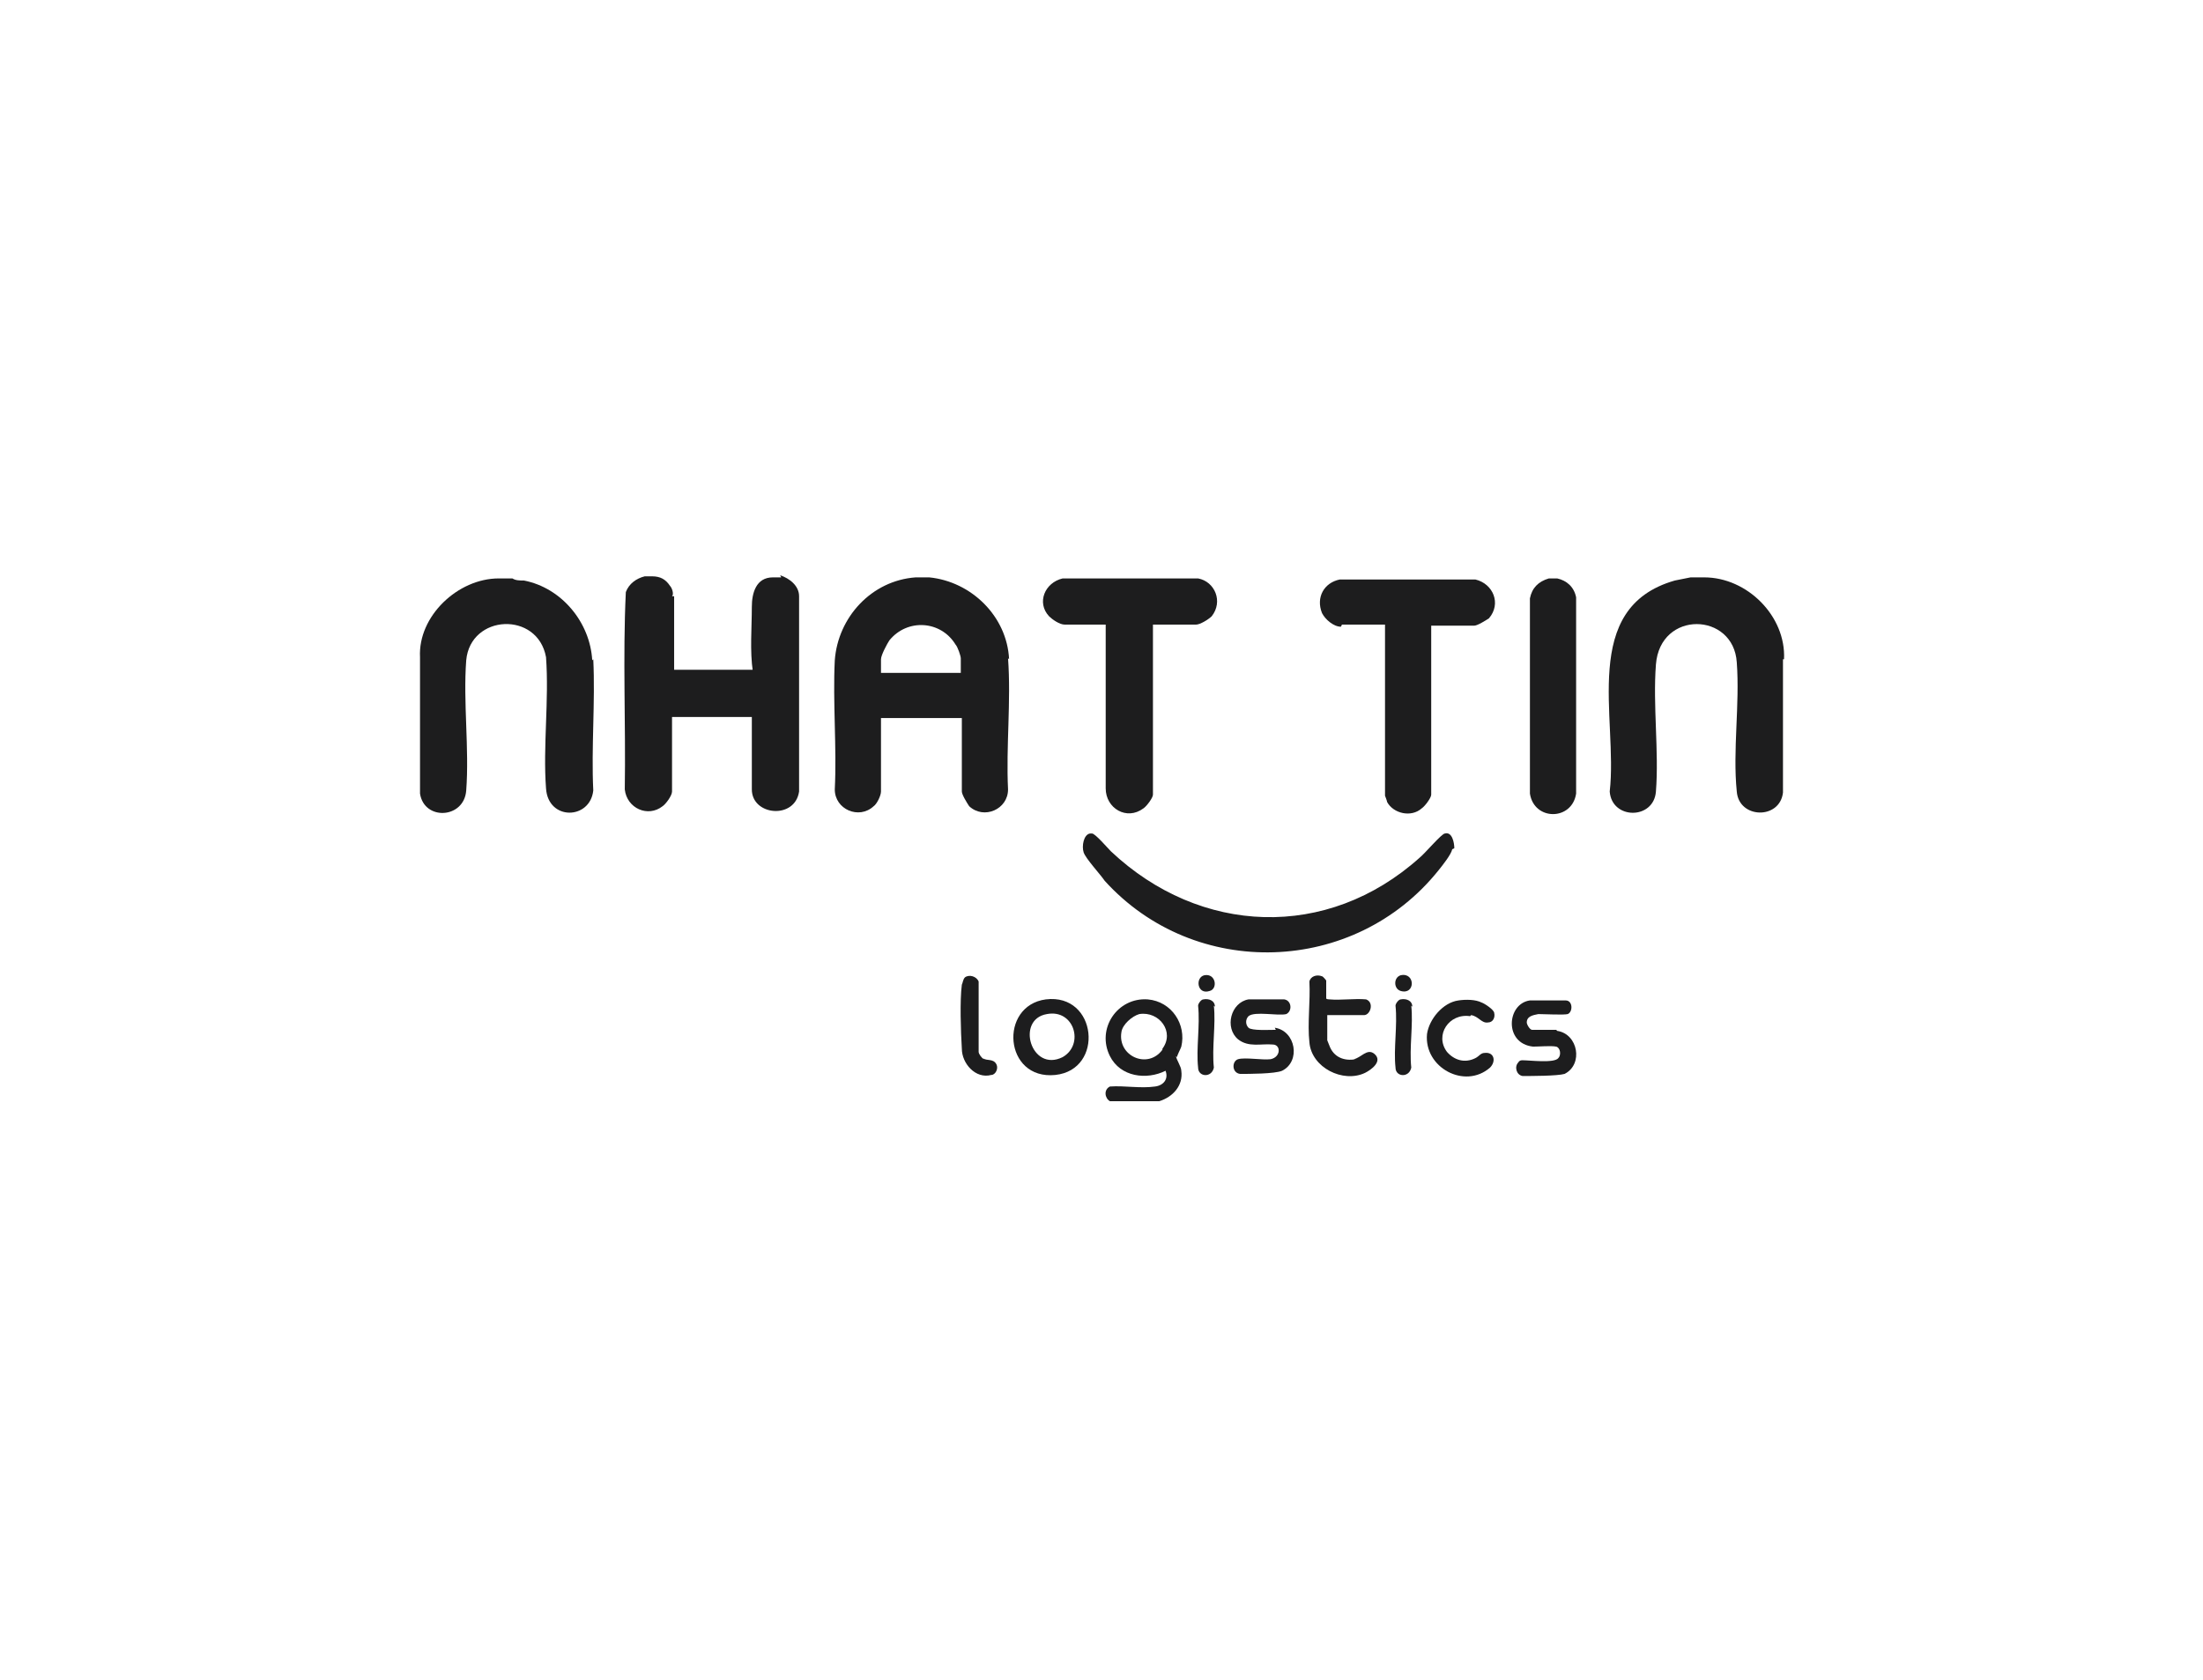
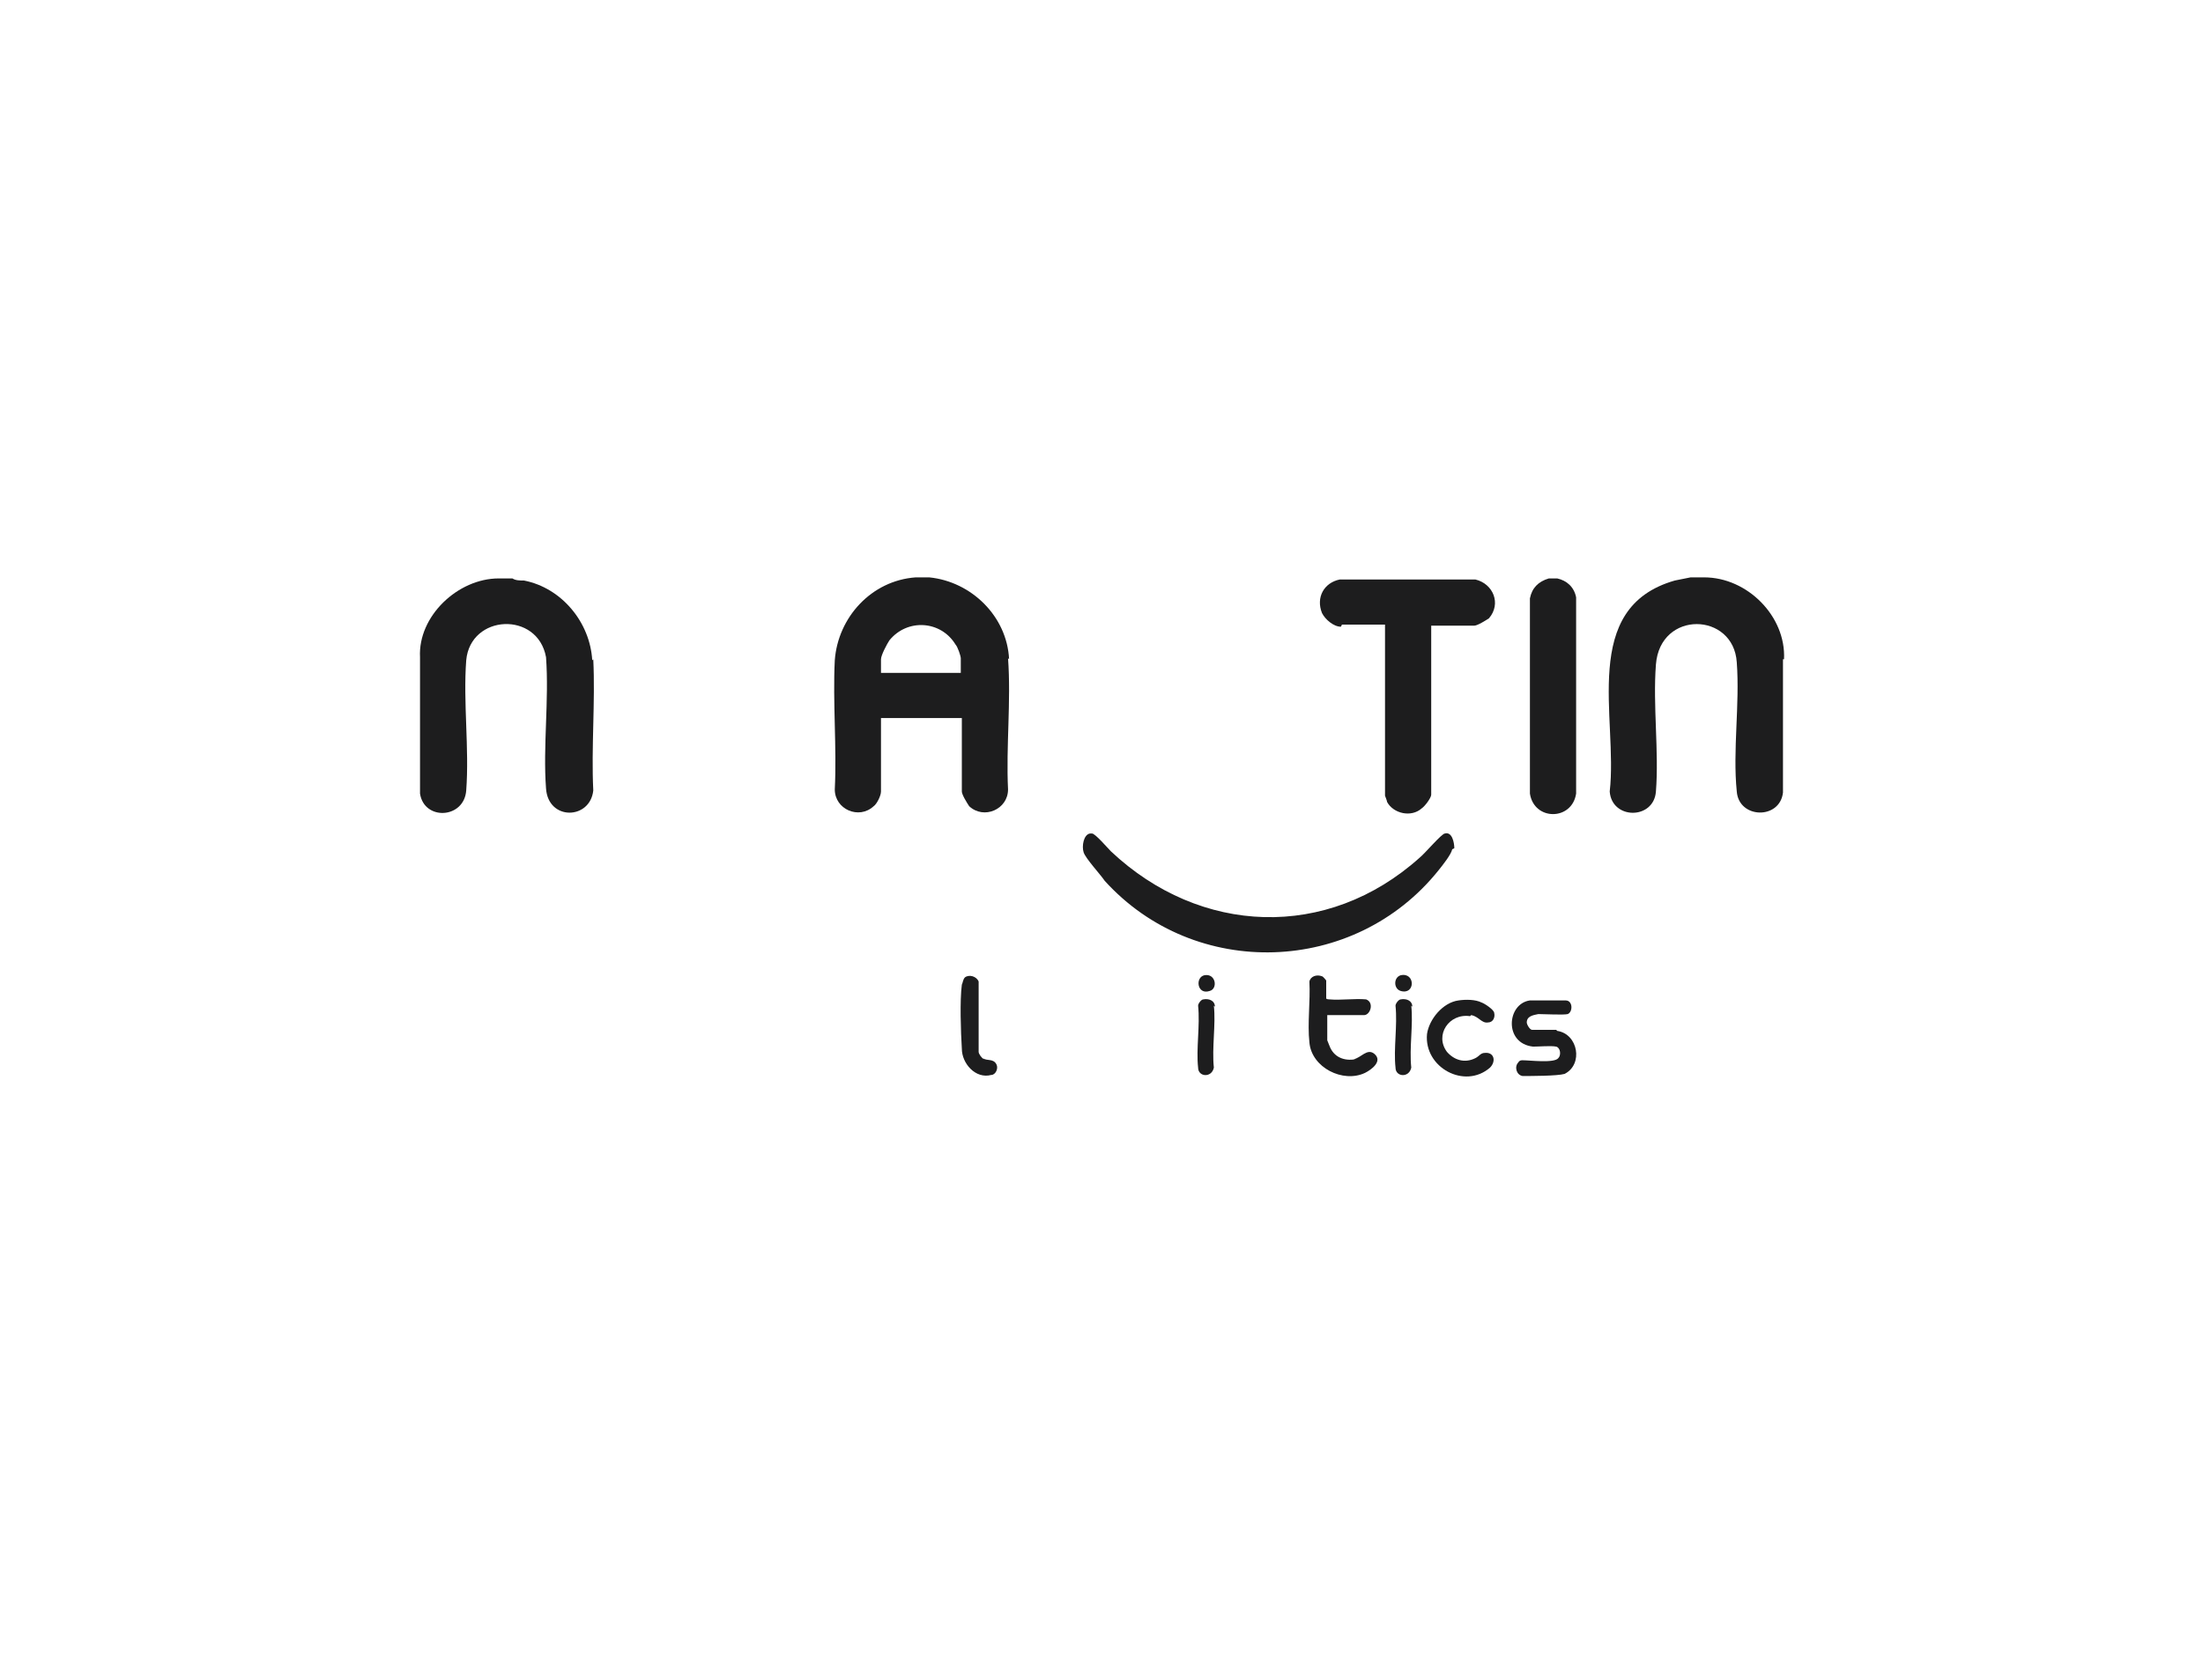
<svg xmlns="http://www.w3.org/2000/svg" id="Layer_1" width="209.8" height="160" viewBox="0 0 209.8 160">
  <defs>
    <style>.cls-1{fill:#1d1d1e;}</style>
  </defs>
  <path class="cls-1" d="M96.1,62.8c-.2-4.1-3.6-7.4-7.6-7.8-.4,0-.9,0-1.3,0-4.2.3-7.4,3.8-7.7,7.9-.2,4,.2,8.3,0,12.3,0,1.9,2.3,2.9,3.7,1.6.3-.2.7-1,.7-1.4v-7h7.7v7c0,.3.5,1.1.7,1.4,1.4,1.3,3.7.3,3.7-1.6-.2-4.1.3-8.4,0-12.5h0ZM91.6,64.1h-7.7v-1.3c0-.4.6-1.5.8-1.8,1.7-2.1,4.9-1.9,6.3.4.2.2.5,1.1.5,1.3v1.4Z" />
-   <path class="cls-1" d="M74.4,55h-.8c-1.6,0-2,1.5-2,2.8,0,2-.2,4.2.1,6.2v-.2h-7.5s0,0-.2,0h.2v-7h-.2c.2-.2,0-.8-.2-1-.4-.6-.9-.9-1.7-.9h-.7c-.8.2-1.5.7-1.8,1.5-.3,6.2,0,12.6-.1,18.8.2,1.8,2.2,2.7,3.6,1.6.3-.2.9-1,.9-1.4v-7.1h7.6v6.9c0,2.5,4.1,2.9,4.5.2v-18.6c0-1-.9-1.7-1.8-2h0Z" />
  <path class="cls-1" d="M56.4,62.9c-.2-3.6-2.9-6.9-6.5-7.6-.4,0-.8,0-1.1-.2h-1.3c-3.9,0-7.7,3.6-7.5,7.5,0,1.6,0,3.2,0,4.9,0-1.6,0-3.2,0-4.9h0v13h0c.4,2.6,4.2,2.4,4.4-.3.3-4-.3-8.4,0-12.4.4-4.4,6.8-4.7,7.6-.3.3,4.1-.3,8.5,0,12.5.2,3.1,4.2,3,4.5.2-.2-4.1.2-8.4,0-12.5h0Z" />
-   <path class="cls-1" d="M101.3,59.5h4v15.6c0,1.9,2,3.1,3.6,1.9.3-.2.9-1,.9-1.3v-16.2h4.1c.4,0,1.2-.5,1.5-.8,1.1-1.4.3-3.3-1.3-3.6h-12.9c-1.7.4-2.5,2.3-1.3,3.6.3.3,1,.8,1.5.8Z" />
  <path class="cls-1" d="M127.8,59.5h4.1v16.3s.2.5.2.6c.6,1.1,2.3,1.5,3.3.6.3-.2.9-1,.9-1.3v-16.1h4.1c.3,0,1.1-.5,1.4-.7,1.2-1.4.4-3.3-1.3-3.7h-12.9c-1.5.3-2.3,1.7-1.7,3.2.3.6,1.1,1.3,1.8,1.3Z" />
  <path class="cls-1" d="M150.1,75.5v-18.6c-.2-1-.9-1.6-1.8-1.8h-.8c-1,.3-1.6.9-1.8,1.9v18.6c.4,2.6,4,2.6,4.4,0h0Z" />
-   <path class="cls-1" d="M112.1,100.7c0-.2.3-.7.4-1,.5-2.1-.9-4.3-3.2-4.5-2.9-.2-4.9,2.8-3.6,5.4,1,2,3.5,2.3,5.3,1.4.3.8-.2,1.4-1,1.5-1.4.2-2.9-.1-4.3,0-.6.3-.5,1.1,0,1.4h4.7c1.3-.4,2.3-1.5,2.1-2.9,0-.4-.5-1.1-.5-1.4h0ZM110.7,100c-1.4,1.9-4.3.6-3.9-1.7.1-.7,1-1.5,1.7-1.7,1.9-.3,3.4,1.7,2.2,3.3Z" />
  <path class="cls-1" d="M169.9,62.8c0,1.5,0,3,0,4.5,0-1.5,0-3,0-4.5.2-4.1-3.5-7.8-7.6-7.8h-1.3l-1.5.3c-9.1,2.6-5.4,13.1-6.2,20.1.2,2.7,4.2,2.7,4.4,0,.3-3.8-.3-8.2,0-12.1.4-5.2,7.4-5,7.7-.2.3,4-.4,8.4,0,12.3.2,2.6,4.1,2.7,4.4.1h0v-12.7h0,0Z" />
  <path class="cls-1" d="M138.5,80.8c0-.5-.2-1.6-.9-1.4-.3,0-1.9,1.9-2.4,2.3-8.8,7.9-20.9,7.4-29.4-.6-.3-.3-1.5-1.7-1.8-1.7h-.2c-.6.1-.8,1.2-.6,1.8.2.6,1.6,2.1,2,2.7,8.6,9.5,23.8,9,31.8-1,.4-.5,1.2-1.5,1.3-2Z" />
-   <path class="cls-1" d="M99.6,95.2c-4.5.6-4,7.7.9,7.2,4.7-.5,4-7.8-.9-7.2ZM101.2,100.7c-3,1.5-4.5-3.6-1.5-4.1,2.6-.5,3.6,2.9,1.5,4.1Z" />
  <path class="cls-1" d="M129.1,100.9c-1.1.2-2.1-.2-2.5-1.3,0,0-.2-.5-.2-.5v-2.4h3.5c.6,0,1-1.2.2-1.5-1.1-.1-2.4.1-3.5,0,0,0-.3,0-.3-.1v-1.7s-.3-.4-.4-.4c-.5-.2-1.1,0-1.2.5.1,1.9-.2,4,0,5.8.2,2.4,3.2,3.9,5.3,2.9.6-.3,1.7-1.1.9-1.8-.7-.6-1.3.4-2,.5h0Z" />
-   <path class="cls-1" d="M121.5,98.1c-.6,0-2.3.1-2.6-.2-.3-.3-.3-.8,0-1.1.6-.5,2.8,0,3.6-.2.6-.3.5-1.3-.2-1.4-.6,0-2.8,0-3.4,0-1.7.3-2.3,2.7-1,3.8,1,.8,2.2.4,3.3.5.8,0,.8,1.2-.2,1.4-.8.1-2.4-.2-3.1,0-.6.2-.6,1.3.2,1.4.8,0,3.3,0,4-.3,1.8-.9,1.3-3.8-.7-4.1h0Z" />
  <path class="cls-1" d="M148.2,98.1c-.6,0-1.8,0-2.3,0-.2,0-.5-.5-.5-.7,0-.6.6-.7,1.1-.8.6,0,2.4.1,2.8,0,.5-.2.5-1.3-.2-1.3-.6,0-2.8,0-3.4,0-2.2.3-2.5,4.1.3,4.4.6,0,1.7-.1,2.2,0,.4.1.5.8.2,1.1-.4.5-2.7.2-3.4.2-.1,0-.3,0-.4.2-.4.4-.2,1.2.4,1.3.8,0,3.3,0,4-.2,1.8-.9,1.3-3.8-.7-4.1h0Z" />
  <path class="cls-1" d="M140.1,96.7c.7.1,1,.8,1.6.7.5,0,.7-.5.6-.9,0-.3-.9-.9-1.2-1-.6-.3-1.5-.3-2.2-.2-1.5.2-2.8,1.8-3,3.2-.3,3.2,3.6,5.3,6,3.2.6-.6.4-1.5-.5-1.4-.4,0-.5.3-.9.5-1,.5-2,.2-2.7-.6-1.2-1.6.2-3.7,2.2-3.4h0Z" />
  <path class="cls-1" d="M93.7,100.9c-.2-.1-.5-.5-.5-.7v-6.7c-.2-.5-.9-.7-1.3-.4-.2.2-.2.5-.3.7-.2,1.5-.1,4.5,0,6.1,0,1.4,1.3,2.9,2.8,2.5.4,0,.7-.6.5-1-.3-.6-.9-.3-1.3-.6h0Z" />
  <path class="cls-1" d="M115.7,95.9c0-.6-.6-.8-1.1-.7-.2,0-.5.4-.5.6.2,1.9-.2,4.1,0,5.9,0,.9,1.3,1,1.5,0-.2-1.9.2-4.1,0-5.9h0Z" />
  <path class="cls-1" d="M134.5,95.9c0-.6-.6-.8-1.1-.7-.2,0-.5.4-.5.6.2,1.9-.2,4.1,0,5.9,0,.9,1.3,1,1.5,0-.2-1.9.2-4.1,0-5.9h0Z" />
  <path class="cls-1" d="M115.2,94.4c.8-.2.6-1.7-.5-1.5-.9.2-.7,1.9.5,1.5Z" />
  <path class="cls-1" d="M133.4,94.4c1.4.4,1.4-1.8,0-1.5-.7.2-.7,1.3,0,1.5Z" />
</svg>